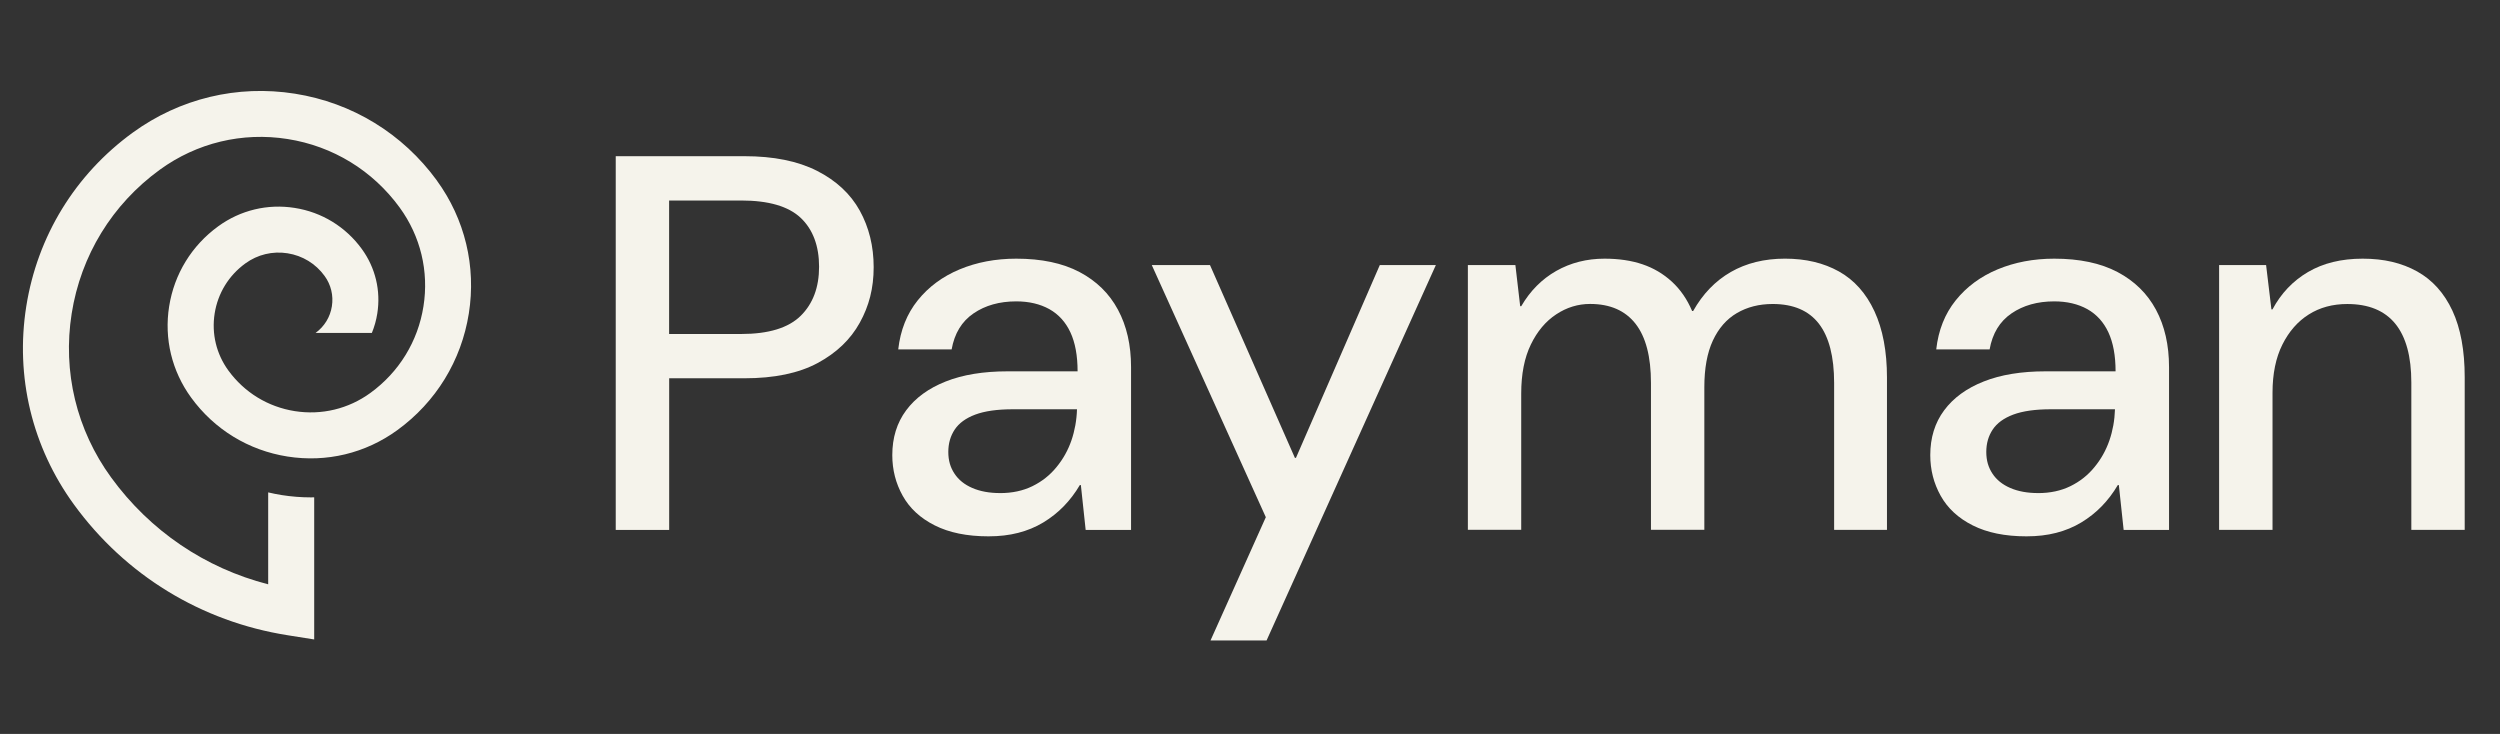
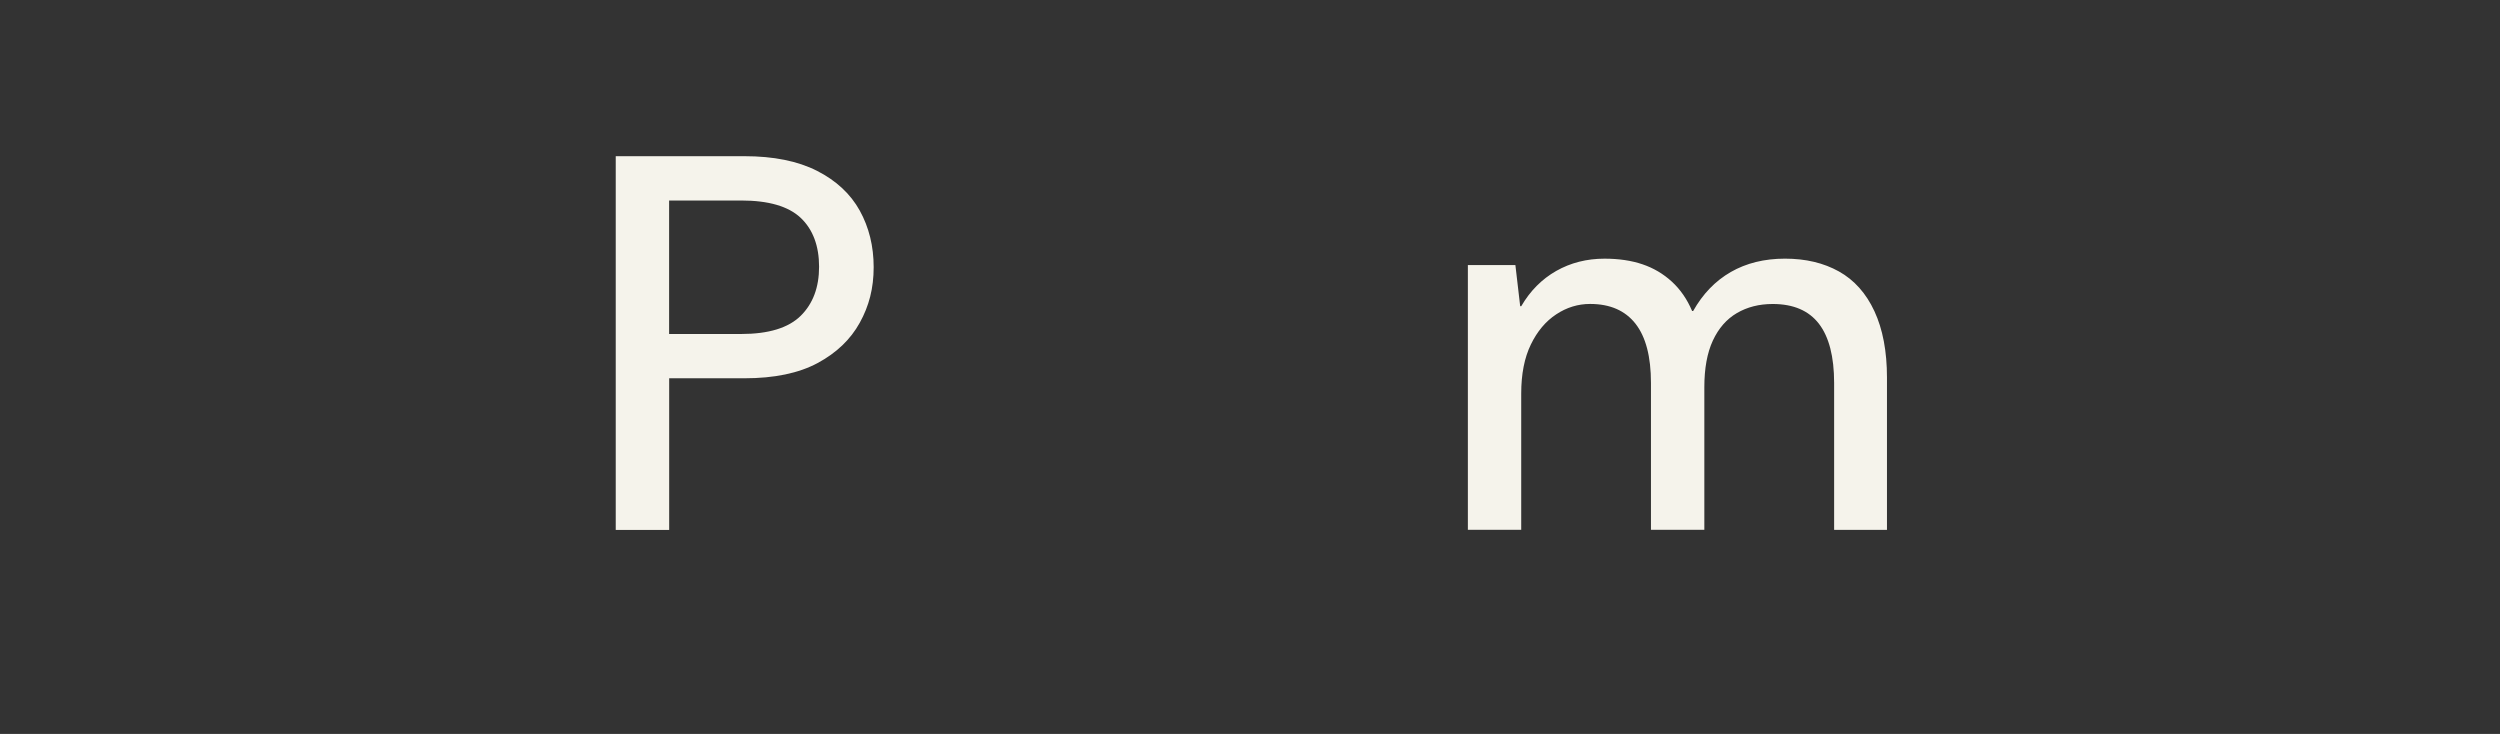
<svg xmlns="http://www.w3.org/2000/svg" width="109" height="32" viewBox="0 0 109 32" fill="none">
  <rect x="0" y="0" width="109" height="32" fill="#333333" stroke="none" />
  <path fill-rule="evenodd" clip-rule="evenodd" d="M26.846 23.104V6.81H32.457C33.729 6.81 34.784 7.023 35.623 7.449C36.461 7.876 37.082 8.454 37.486 9.183C37.889 9.913 38.092 10.736 38.092 11.65C38.092 12.565 37.891 13.341 37.486 14.071C37.082 14.802 36.47 15.387 35.648 15.829C34.825 16.271 33.762 16.493 32.458 16.493H29.176V23.104H26.846ZM29.173 14.562H32.315C33.51 14.562 34.375 14.297 34.91 13.77C35.445 13.243 35.712 12.528 35.712 11.629C35.712 10.729 35.445 10.002 34.91 9.498C34.375 8.994 33.51 8.742 32.315 8.742H29.173V14.562Z" fill="#F5F3EB" />
-   <path fill-rule="evenodd" clip-rule="evenodd" d="M43.094 23.384C42.163 23.384 41.383 23.224 40.755 22.907C40.126 22.591 39.66 22.159 39.357 21.615C39.054 21.072 38.904 20.482 38.904 19.845C38.904 19.084 39.105 18.433 39.509 17.89C39.912 17.347 40.487 16.928 41.233 16.633C41.978 16.337 42.877 16.19 43.934 16.19H46.983C46.983 15.507 46.879 14.94 46.67 14.491C46.461 14.041 46.153 13.704 45.751 13.478C45.346 13.254 44.867 13.14 44.307 13.14C43.577 13.14 42.957 13.315 42.446 13.664C41.934 14.013 41.615 14.537 41.491 15.235H39.163C39.257 14.397 39.54 13.684 40.014 13.094C40.487 12.505 41.096 12.055 41.841 11.744C42.587 11.434 43.409 11.278 44.309 11.278C45.411 11.278 46.33 11.472 47.068 11.861C47.804 12.25 48.364 12.796 48.743 13.503C49.123 14.208 49.314 15.043 49.314 16.005V23.106H47.335L47.126 21.15H47.08C46.879 21.492 46.645 21.799 46.382 22.07C46.118 22.342 45.82 22.578 45.486 22.78C45.153 22.981 44.788 23.132 44.392 23.233C43.997 23.335 43.565 23.384 43.1 23.384H43.094ZM43.606 21.499C44.133 21.499 44.604 21.398 45.014 21.197C45.425 20.995 45.775 20.72 46.061 20.369C46.349 20.02 46.565 19.633 46.713 19.206C46.86 18.778 46.942 18.325 46.957 17.844H44.164C43.482 17.844 42.934 17.922 42.522 18.076C42.11 18.231 41.812 18.448 41.626 18.728C41.44 19.008 41.346 19.333 41.346 19.705C41.346 20.077 41.435 20.377 41.614 20.648C41.792 20.92 42.052 21.129 42.393 21.276C42.734 21.424 43.139 21.498 43.605 21.498L43.606 21.499Z" fill="#F5F3EB" />
-   <path d="M52.779 27.923L55.19 22.55L50.218 11.558H52.756L56.457 19.962H56.504L60.159 11.558H62.603L57.396 23.104H57.397L55.223 27.923H52.779Z" fill="#F5F3EB" />
  <path d="M63.999 23.104V23.1H66.325V17.163C66.325 16.31 66.465 15.596 66.745 15.021C67.023 14.447 67.392 14.008 67.85 13.706C68.308 13.403 68.801 13.252 69.329 13.252C70.197 13.252 70.857 13.54 71.307 14.113C71.757 14.688 71.982 15.549 71.982 16.697V23.1H74.309V16.885C74.309 16.062 74.432 15.383 74.681 14.848C74.93 14.313 75.279 13.913 75.73 13.649C76.18 13.386 76.7 13.254 77.29 13.254C78.189 13.254 78.861 13.541 79.304 14.114C79.746 14.689 79.968 15.55 79.968 16.699V23.101H82.272V16.466C82.272 15.318 82.089 14.353 81.725 13.569C81.361 12.786 80.844 12.207 80.177 11.835C79.51 11.463 78.727 11.277 77.826 11.277C76.926 11.277 76.138 11.472 75.464 11.859C74.787 12.248 74.242 12.814 73.822 13.559H73.776C73.559 13.048 73.264 12.62 72.892 12.279C72.52 11.938 72.093 11.686 71.611 11.523C71.13 11.36 70.58 11.278 69.959 11.278C69.183 11.278 68.48 11.457 67.851 11.813C67.223 12.171 66.714 12.683 66.326 13.351H66.28L66.071 11.558H63.999V23.1H63.998L63.999 23.104Z" fill="#F5F3EB" />
-   <path fill-rule="evenodd" clip-rule="evenodd" d="M88.35 23.384C87.419 23.384 86.639 23.224 86.011 22.907C85.382 22.591 84.916 22.159 84.613 21.615C84.31 21.072 84.16 20.482 84.16 19.845C84.16 19.084 84.361 18.433 84.765 17.89C85.168 17.347 85.743 16.928 86.489 16.633C87.234 16.337 88.133 16.19 89.19 16.19H92.239C92.239 15.507 92.135 14.94 91.926 14.491C91.717 14.041 91.409 13.704 91.007 13.478C90.602 13.254 90.123 13.14 89.563 13.14C88.833 13.14 88.213 13.315 87.702 13.664C87.19 14.013 86.871 14.537 86.747 15.235H84.42C84.513 14.397 84.796 13.684 85.27 13.094C85.743 12.505 86.352 12.055 87.097 11.744C87.843 11.434 88.665 11.278 89.565 11.278C90.667 11.278 91.586 11.472 92.324 11.861C93.06 12.25 93.62 12.796 94 13.503C94.379 14.208 94.57 15.043 94.57 16.005V23.106H92.591L92.382 21.15H92.336C92.135 21.492 91.901 21.799 91.638 22.07C91.374 22.342 91.076 22.578 90.742 22.78C90.409 22.981 90.044 23.132 89.648 23.233C89.253 23.335 88.821 23.384 88.356 23.384H88.35ZM88.862 21.499C89.389 21.499 89.86 21.398 90.27 21.197C90.681 20.995 91.031 20.72 91.317 20.369C91.605 20.02 91.821 19.633 91.969 19.206C92.117 18.778 92.198 18.325 92.213 17.844H89.42C88.738 17.844 88.19 17.922 87.778 18.076C87.366 18.231 87.068 18.448 86.882 18.728C86.696 19.008 86.602 19.333 86.602 19.705C86.602 20.077 86.692 20.377 86.87 20.648C87.048 20.92 87.308 21.129 87.649 21.276C87.99 21.424 88.395 21.498 88.861 21.498L88.862 21.499Z" fill="#F5F3EB" />
-   <path d="M96.753 23.104V11.558H98.802L99.034 13.49H99.08C99.452 12.793 99.969 12.248 100.628 11.861C101.288 11.473 102.082 11.278 103.014 11.278C103.945 11.278 104.72 11.464 105.389 11.836C106.056 12.208 106.568 12.779 106.926 13.547C107.283 14.316 107.461 15.281 107.461 16.445V23.103H105.134V16.677C105.134 15.544 104.902 14.691 104.436 14.116C103.97 13.543 103.272 13.255 102.341 13.255C101.704 13.255 101.145 13.406 100.665 13.709C100.184 14.011 99.799 14.45 99.512 15.024C99.225 15.599 99.082 16.297 99.082 17.12V23.103H96.754L96.753 23.104Z" fill="#F5F3EB" />
-   <path d="M19.051 7.874C17.558 5.825 15.358 4.479 12.853 4.084C10.349 3.689 7.839 4.292 5.788 5.782C3.278 7.606 1.63 10.297 1.145 13.359C0.66 16.422 1.4 19.49 3.224 21.997C5.466 25.078 8.775 27.101 12.54 27.696L13.699 27.88V21.683C13.652 21.683 13.606 21.686 13.56 21.686C13.133 21.686 12.704 21.652 12.274 21.584C12.079 21.553 11.884 21.513 11.693 21.468V25.476C8.94 24.77 6.54 23.145 4.846 20.818C3.336 18.744 2.725 16.206 3.125 13.671C3.526 11.137 4.89 8.91 6.966 7.401C8.583 6.226 10.563 5.749 12.538 6.061C14.514 6.372 16.25 7.435 17.427 9.051C18.336 10.301 18.705 11.829 18.463 13.356C18.222 14.883 17.399 16.224 16.149 17.132C15.193 17.828 14.021 18.11 12.852 17.925C11.682 17.74 10.656 17.112 9.958 16.155C9.432 15.433 9.22 14.55 9.359 13.668C9.498 12.786 9.974 12.011 10.696 11.486C11.23 11.097 11.884 10.94 12.537 11.043C13.19 11.146 13.764 11.496 14.152 12.031C14.432 12.415 14.544 12.886 14.47 13.354C14.396 13.823 14.143 14.235 13.759 14.516H16.213C16.324 14.246 16.404 13.962 16.45 13.668C16.608 12.67 16.367 11.669 15.773 10.853C15.069 9.887 14.031 9.25 12.848 9.065C11.666 8.878 10.483 9.162 9.514 9.867C8.358 10.707 7.599 11.945 7.375 13.356C7.151 14.767 7.492 16.179 8.333 17.334C9.344 18.724 10.836 19.637 12.535 19.905C14.234 20.173 15.935 19.765 17.325 18.753C19.009 17.529 20.115 15.723 20.441 13.668C20.767 11.612 20.27 9.553 19.046 7.87L19.051 7.874Z" fill="#F5F3EB" />
</svg>